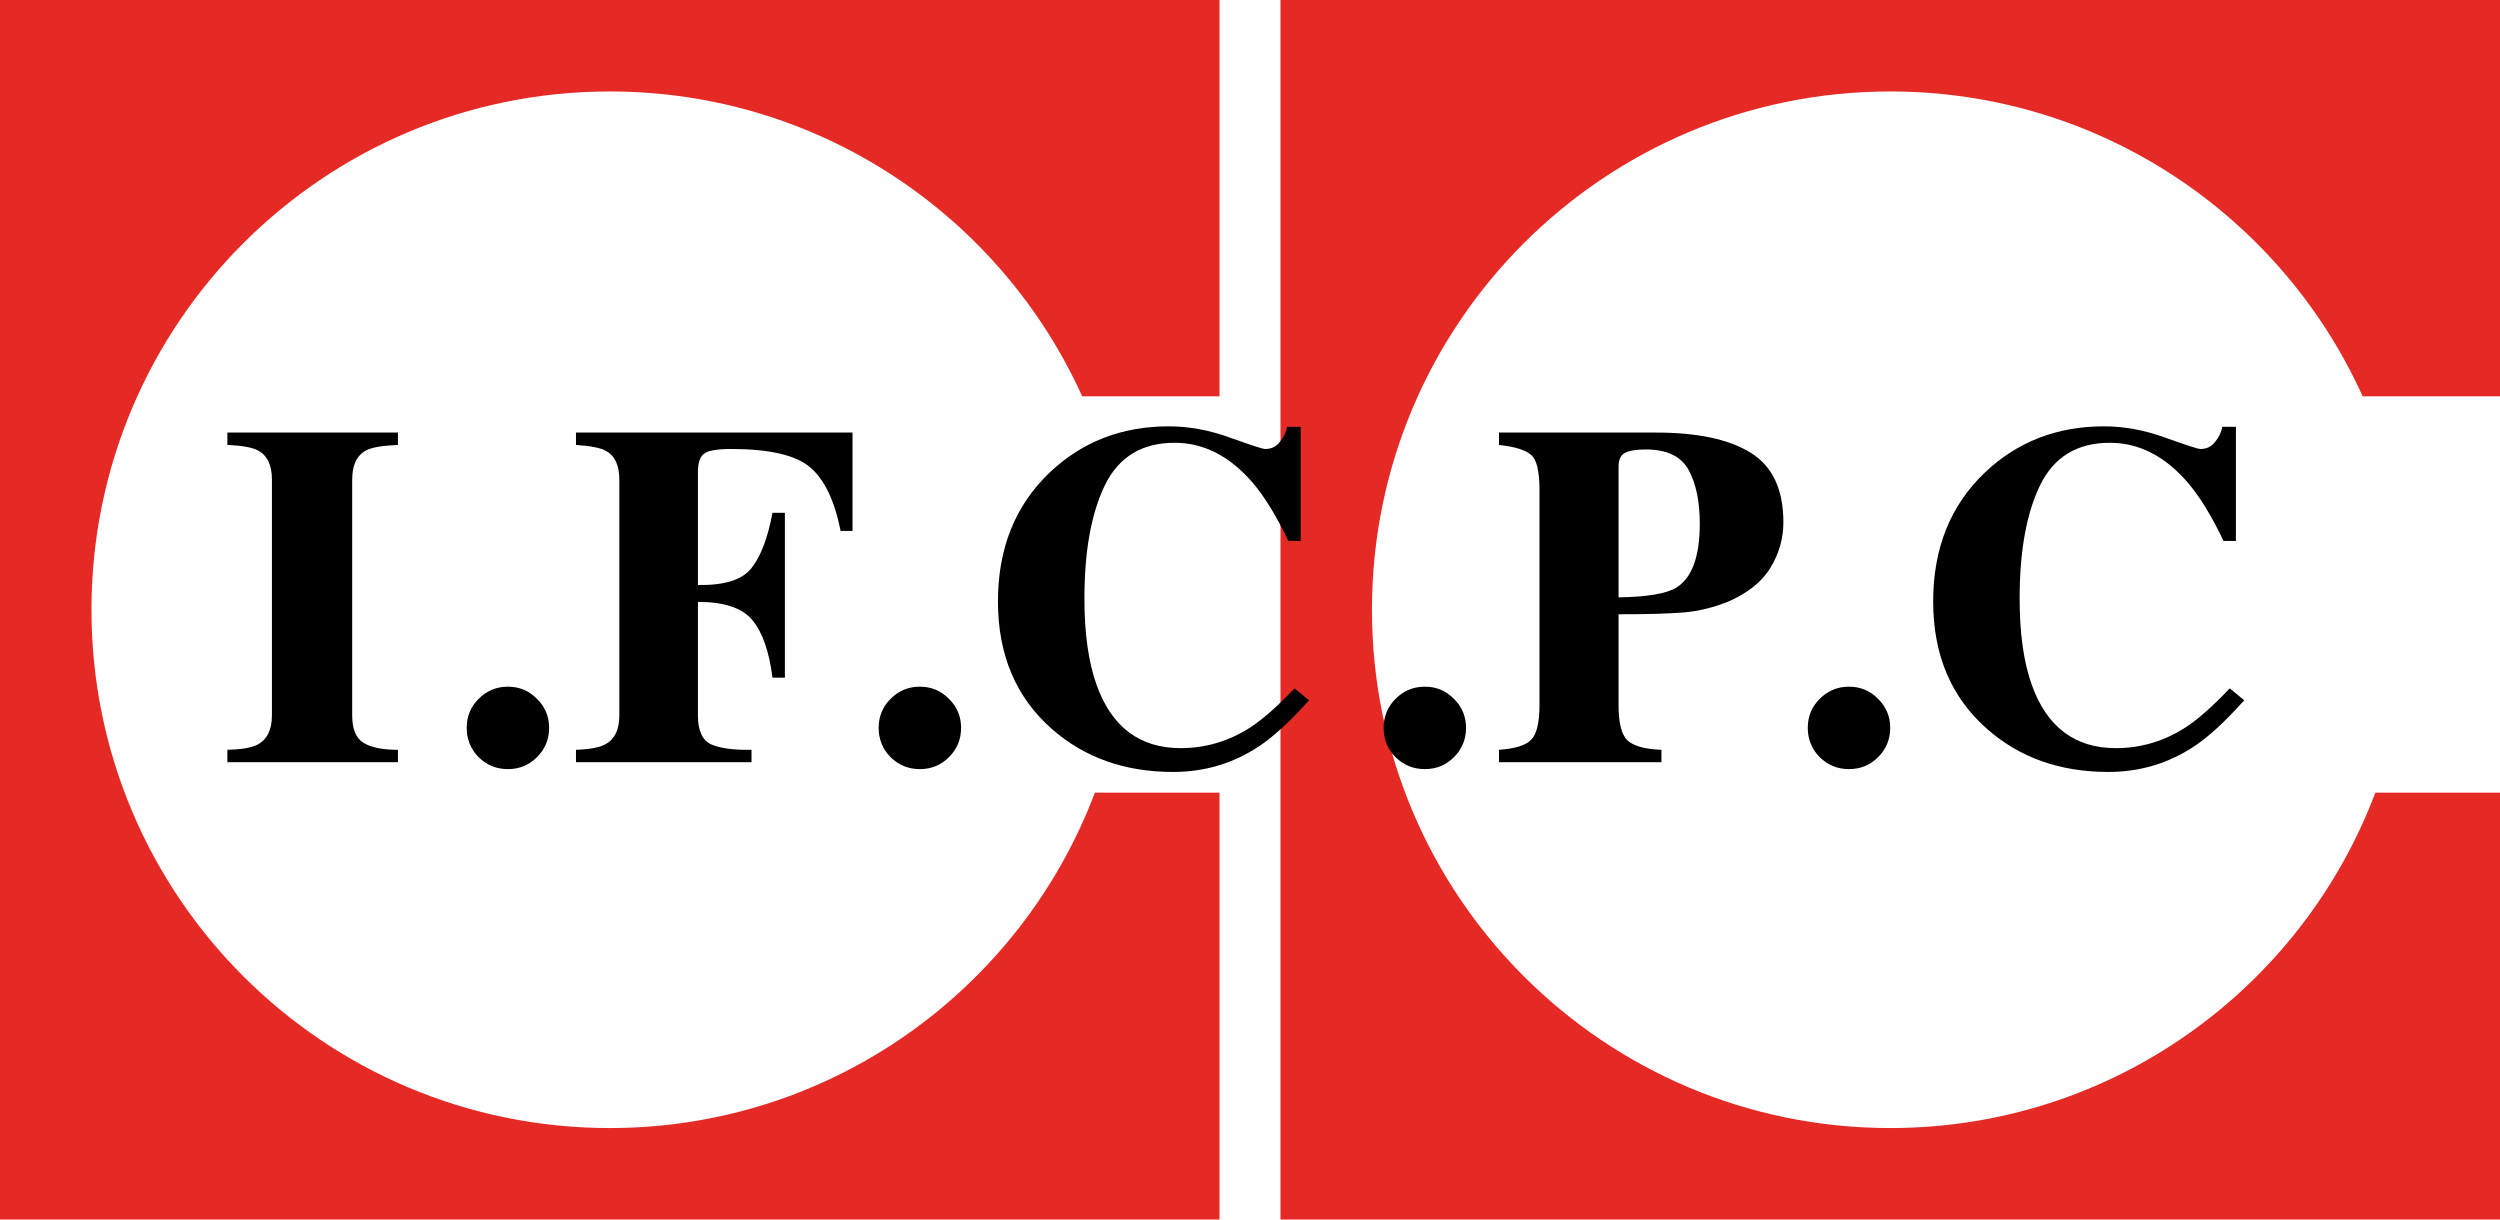
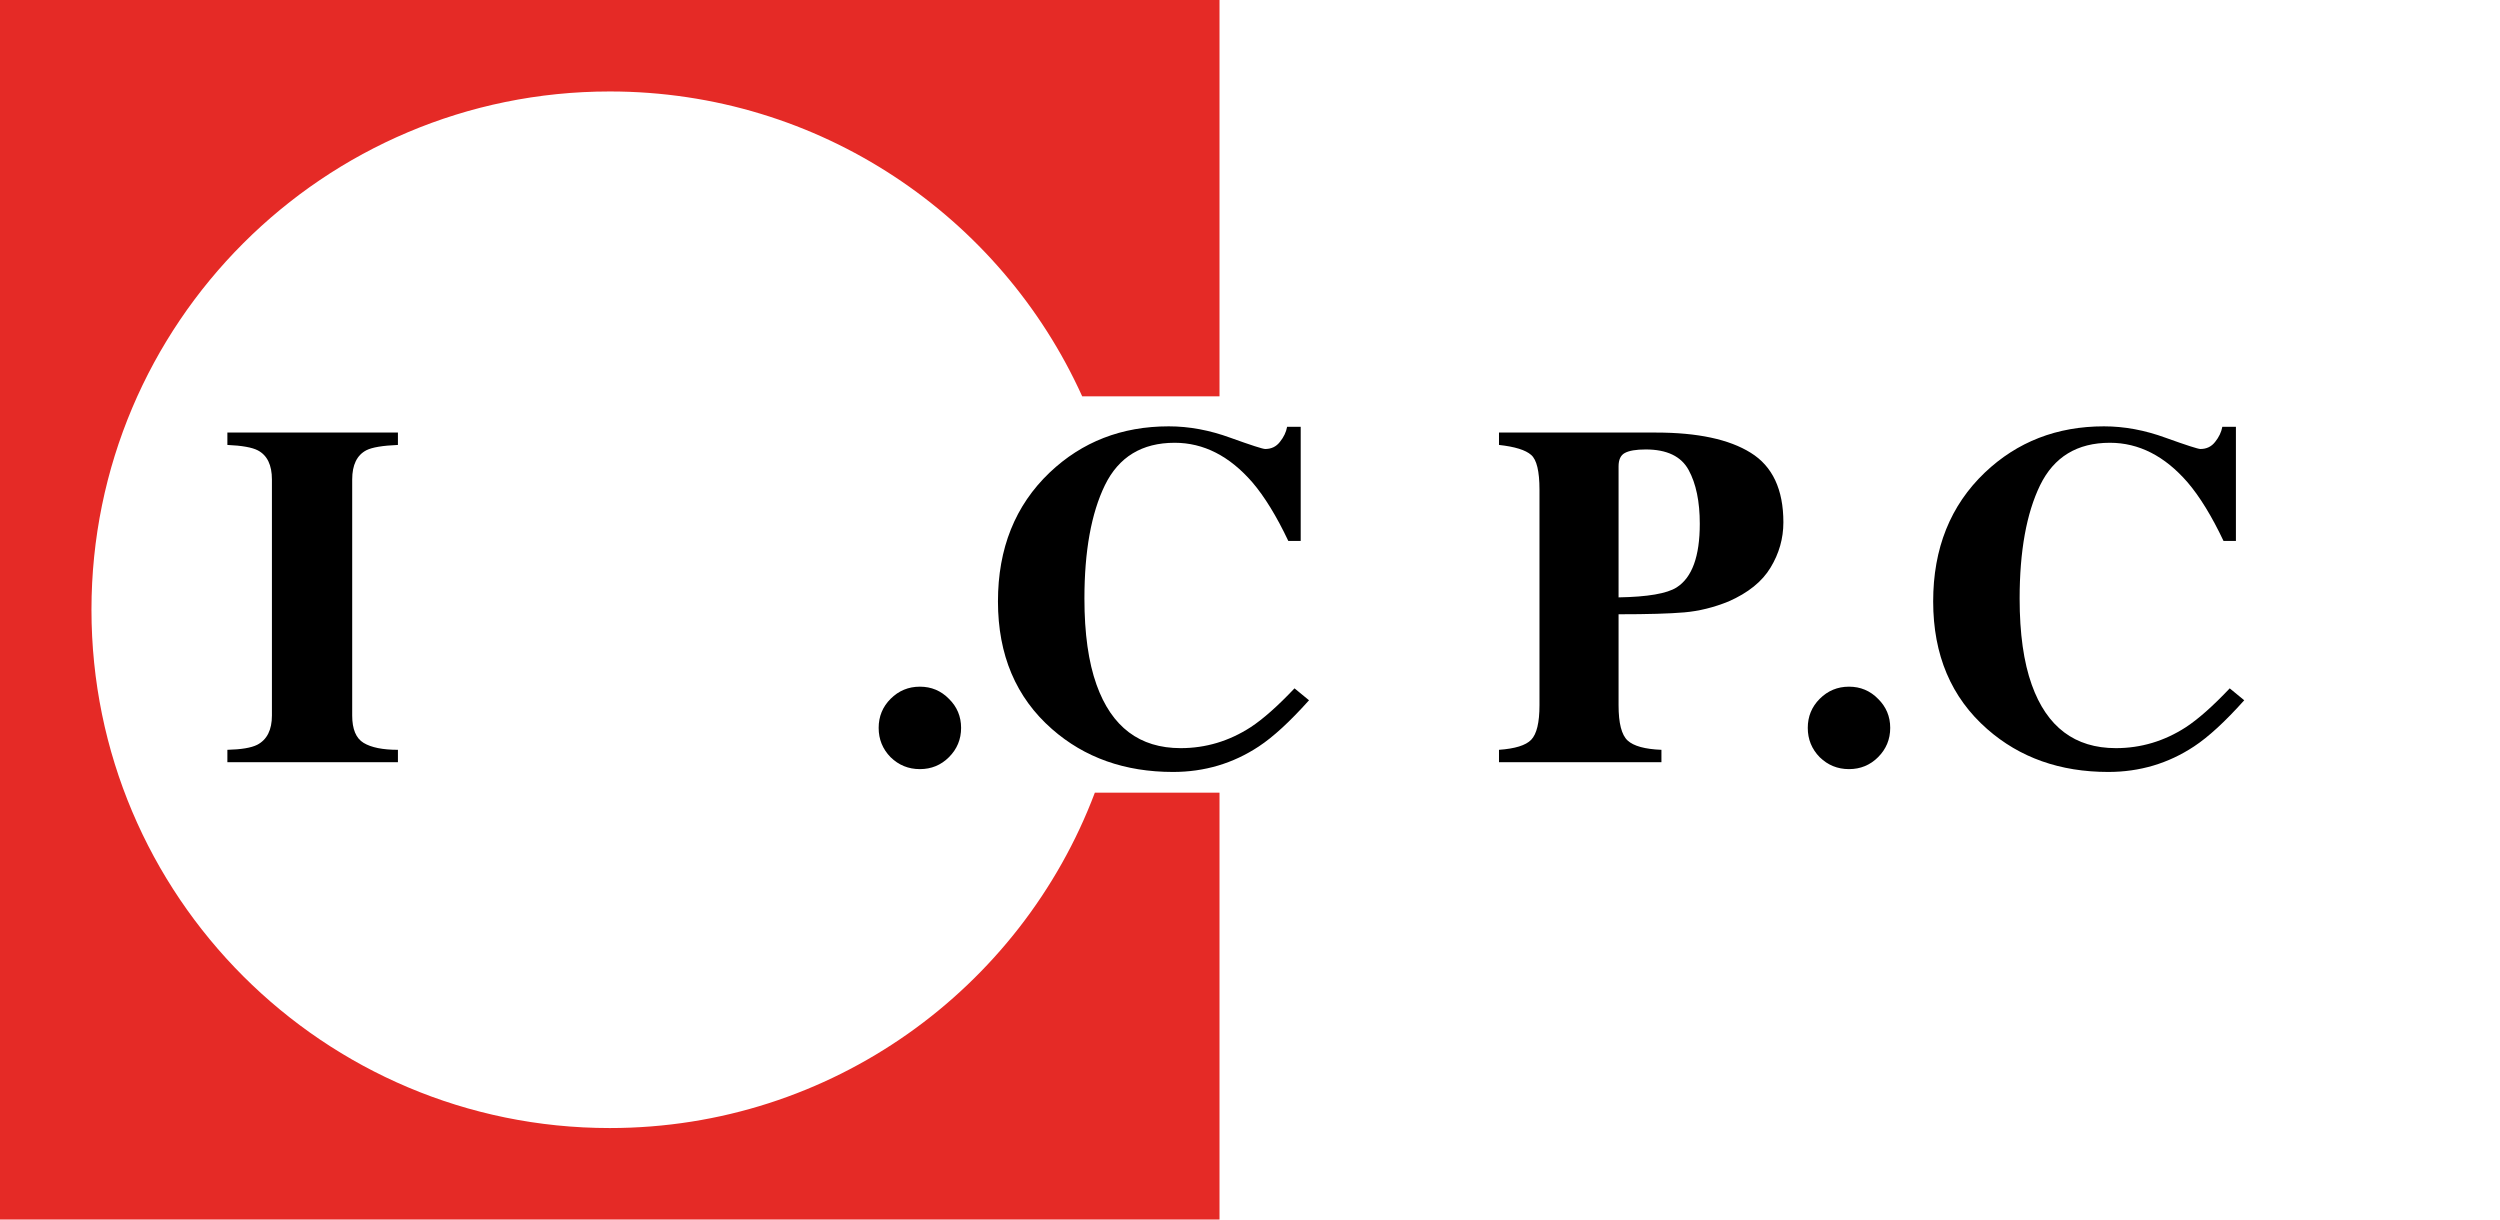
<svg xmlns="http://www.w3.org/2000/svg" width="82" height="40" viewBox="0 0 82 40" fill="none">
-   <rect width="82" height="40" fill="white" />
  <path d="M40 0H0V40H40V26H35.911C33.486 32.428 27.277 37 20 37C10.611 37 3 29.389 3 20C3 10.611 10.611 3 20 3C26.893 3 32.828 7.103 35.496 13H40V0Z" fill="#E52A26" />
-   <path d="M82 0H42V40H82V26H77.911C75.486 32.428 69.277 37 62 37C52.611 37 45 29.389 45 20C45 10.611 52.611 3 62 3C68.893 3 74.829 7.103 77.496 13H82V0Z" fill="#E52A26" />
  <path d="M7.458 24.594C7.911 24.583 8.237 24.529 8.435 24.43C8.757 24.263 8.919 23.943 8.919 23.469V15.727C8.919 15.253 8.765 14.935 8.458 14.773C8.271 14.675 7.937 14.615 7.458 14.594V14.188H13.052V14.594C12.552 14.615 12.208 14.672 12.021 14.766C11.708 14.927 11.552 15.247 11.552 15.727V23.469C11.552 23.917 11.677 24.216 11.927 24.367C12.177 24.518 12.552 24.594 13.052 24.594V25H7.458V24.594Z" fill="black" />
-   <path d="M15.308 23.875C15.308 23.5 15.438 23.182 15.699 22.922C15.964 22.656 16.285 22.523 16.66 22.523C17.035 22.523 17.352 22.656 17.613 22.922C17.878 23.182 18.011 23.5 18.011 23.875C18.011 24.25 17.878 24.57 17.613 24.836C17.352 25.096 17.035 25.227 16.66 25.227C16.285 25.227 15.964 25.096 15.699 24.836C15.438 24.57 15.308 24.25 15.308 23.875Z" fill="black" />
-   <path d="M18.892 24.594C19.351 24.578 19.676 24.516 19.869 24.406C20.166 24.24 20.314 23.927 20.314 23.469V15.727C20.314 15.263 20.168 14.95 19.877 14.789C19.7 14.69 19.372 14.625 18.892 14.594V14.188H27.963V17.414H27.572C27.374 16.419 27.041 15.724 26.572 15.328C26.103 14.927 25.239 14.727 23.978 14.727C23.51 14.727 23.21 14.781 23.08 14.891C22.955 14.995 22.892 15.193 22.892 15.484V19.188C23.757 19.203 24.34 19.021 24.642 18.641C24.95 18.26 25.181 17.654 25.338 16.82H25.744V22.227H25.338C25.228 21.362 25.007 20.732 24.674 20.336C24.346 19.94 23.752 19.742 22.892 19.742V23.469C22.892 23.963 23.036 24.279 23.322 24.414C23.614 24.544 24.056 24.604 24.65 24.594V25H18.892V24.594Z" fill="black" />
  <path d="M28.82 23.875C28.82 23.5 28.951 23.182 29.211 22.922C29.477 22.656 29.797 22.523 30.172 22.523C30.547 22.523 30.865 22.656 31.125 22.922C31.391 23.182 31.524 23.5 31.524 23.875C31.524 24.25 31.391 24.57 31.125 24.836C30.865 25.096 30.547 25.227 30.172 25.227C29.797 25.227 29.477 25.096 29.211 24.836C28.951 24.57 28.82 24.25 28.82 23.875Z" fill="black" />
  <path d="M38.335 13.984C39.001 13.984 39.676 14.109 40.358 14.359C41.04 14.604 41.42 14.727 41.499 14.727C41.702 14.727 41.863 14.648 41.983 14.492C42.108 14.336 42.186 14.172 42.217 14H42.663V17.742H42.256C41.871 16.93 41.478 16.289 41.077 15.82C40.327 14.956 39.478 14.523 38.53 14.523C37.457 14.523 36.694 14.987 36.241 15.914C35.793 16.836 35.569 18.076 35.569 19.633C35.569 20.779 35.702 21.721 35.967 22.461C36.462 23.846 37.381 24.539 38.725 24.539C39.548 24.539 40.314 24.31 41.022 23.852C41.428 23.586 41.907 23.162 42.46 22.578L42.936 22.969C42.311 23.667 41.762 24.172 41.288 24.484C40.444 25.042 39.506 25.32 38.475 25.32C36.897 25.32 35.574 24.852 34.506 23.914C33.324 22.878 32.733 21.482 32.733 19.727C32.733 17.987 33.298 16.578 34.428 15.5C35.491 14.49 36.793 13.984 38.335 13.984Z" fill="black" />
-   <path d="M45.383 23.875C45.383 23.5 45.513 23.182 45.774 22.922C46.039 22.656 46.36 22.523 46.735 22.523C47.11 22.523 47.427 22.656 47.688 22.922C47.953 23.182 48.086 23.5 48.086 23.875C48.086 24.25 47.953 24.57 47.688 24.836C47.427 25.096 47.11 25.227 46.735 25.227C46.36 25.227 46.039 25.096 45.774 24.836C45.513 24.57 45.383 24.25 45.383 23.875Z" fill="black" />
  <path d="M53.089 19.594C54.042 19.578 54.678 19.469 54.995 19.266C55.501 18.943 55.753 18.247 55.753 17.18C55.753 16.451 55.631 15.862 55.386 15.414C55.141 14.966 54.673 14.742 53.98 14.742C53.662 14.742 53.433 14.781 53.292 14.859C53.157 14.932 53.089 15.078 53.089 15.297V19.594ZM49.167 24.594C49.693 24.557 50.045 24.448 50.222 24.266C50.404 24.078 50.495 23.701 50.495 23.133V16.062C50.495 15.458 50.404 15.078 50.222 14.922C50.04 14.76 49.688 14.651 49.167 14.594V14.188H54.316C55.68 14.188 56.717 14.409 57.425 14.852C58.139 15.294 58.495 16.055 58.495 17.133C58.495 17.659 58.355 18.154 58.074 18.617C57.798 19.076 57.339 19.445 56.699 19.727C56.214 19.924 55.73 20.044 55.245 20.086C54.761 20.128 54.042 20.148 53.089 20.148V23.133C53.089 23.721 53.188 24.107 53.386 24.289C53.584 24.471 53.954 24.573 54.495 24.594V25H49.167V24.594Z" fill="black" />
  <path d="M59.295 23.875C59.295 23.5 59.426 23.182 59.686 22.922C59.952 22.656 60.272 22.523 60.647 22.523C61.022 22.523 61.34 22.656 61.6 22.922C61.866 23.182 61.999 23.5 61.999 23.875C61.999 24.25 61.866 24.57 61.6 24.836C61.34 25.096 61.022 25.227 60.647 25.227C60.272 25.227 59.952 25.096 59.686 24.836C59.426 24.57 59.295 24.25 59.295 23.875Z" fill="black" />
  <path d="M69.01 13.984C69.676 13.984 70.351 14.109 71.033 14.359C71.715 14.604 72.096 14.727 72.174 14.727C72.377 14.727 72.538 14.648 72.658 14.492C72.783 14.336 72.861 14.172 72.892 14H73.338V17.742H72.931C72.546 16.93 72.153 16.289 71.752 15.82C71.002 14.956 70.153 14.523 69.205 14.523C68.132 14.523 67.369 14.987 66.916 15.914C66.468 16.836 66.244 18.076 66.244 19.633C66.244 20.779 66.377 21.721 66.642 22.461C67.137 23.846 68.056 24.539 69.4 24.539C70.223 24.539 70.989 24.31 71.697 23.852C72.103 23.586 72.582 23.162 73.135 22.578L73.611 22.969C72.986 23.667 72.437 24.172 71.963 24.484C71.119 25.042 70.181 25.32 69.15 25.32C67.572 25.32 66.249 24.852 65.181 23.914C63.999 22.878 63.408 21.482 63.408 19.727C63.408 17.987 63.973 16.578 65.103 15.5C66.166 14.49 67.468 13.984 69.01 13.984Z" fill="black" />
</svg>